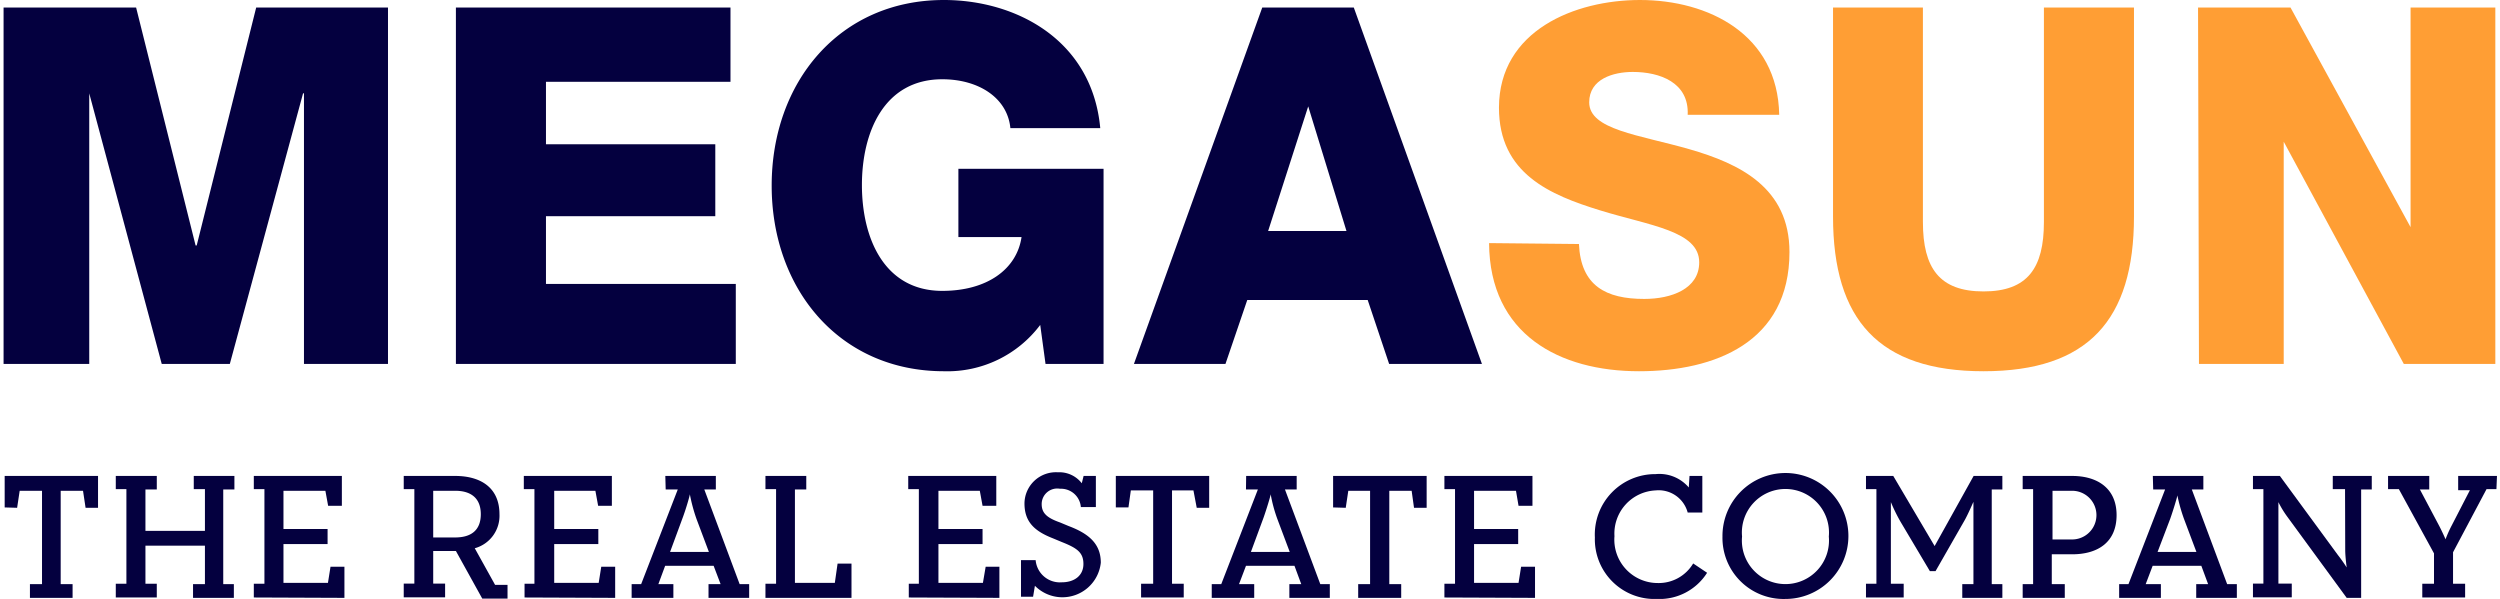
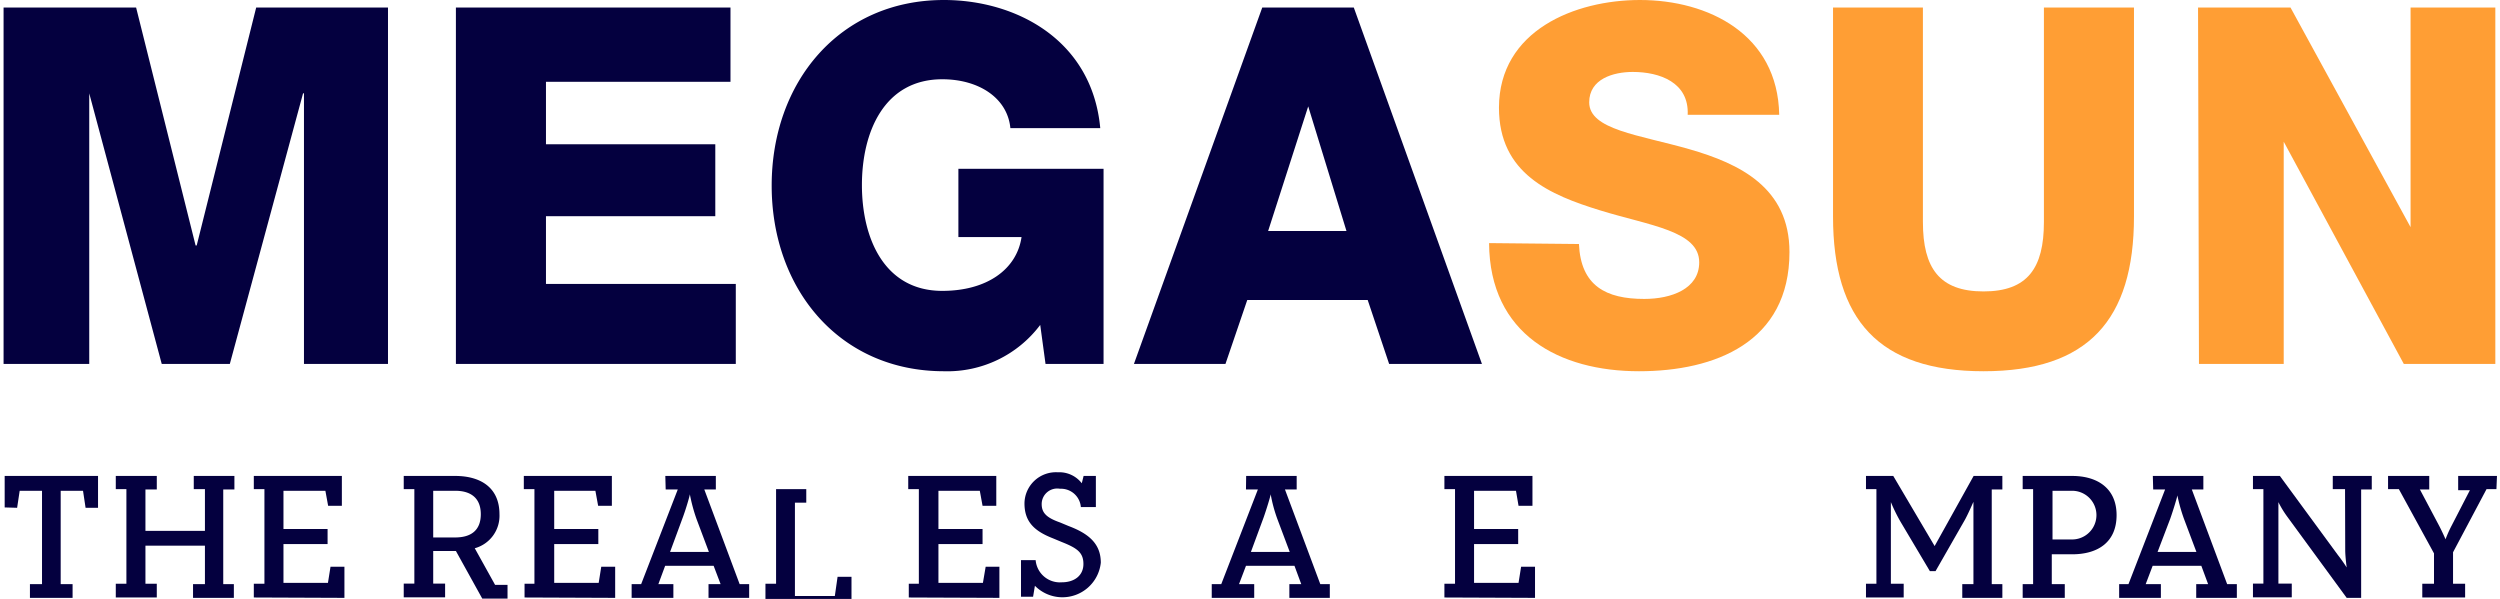
<svg xmlns="http://www.w3.org/2000/svg" id="Layer_1" data-name="Layer 1" width="4.8cm" height="1.15cm" viewBox="0 0 136.18 32.72">
  <title>megasun_logo</title>
  <path d="M0,.41H7.24l3.25,13h.06L13.8.41H21V19.88H16.41V5.1h-.05l-4,14.78H8.64L4.68,5.1h0V19.88H0Z" fill="#04003f" />
  <path d="M24.71.41h15V4.47H29.63V7.88h9.25v3.93H29.63v3.7H40v4.37H24.71Z" fill="#04003f" />
  <path d="M60.09,19.88H56.92l-.29-2.13a6.34,6.34,0,0,1-5.26,2.53c-5.71,0-9.41-4.49-9.41-10.14S45.66,0,51.37,0c3.91,0,8.09,2.15,8.54,7H55c-.16-1.66-1.74-2.67-3.72-2.67-3.18,0-4.39,2.89-4.39,5.78s1.21,5.78,4.39,5.78c2.43,0,4.07-1.17,4.33-2.94H52.16V9.22h7.93Z" fill="#04003f" />
  <path d="M68.76.41h5l7,19.47H75.69l-1.17-3.49H67.94l-1.19,3.49h-5Zm.32,12.21h4.28L71.27,5.81h0Z" fill="#04003f" />
  <path d="M86.06,13.33c.1,2.29,1.48,3,3.57,3,1.48,0,3-.55,3-2,0-1.72-2.7-2-5.42-2.84s-5.52-2-5.52-5.61C81.7,1.66,85.85,0,89.39,0,93.14,0,96.92,1.88,97,6.27H92c.08-1.77-1.53-2.34-3-2.34-1.06,0-2.38.38-2.38,1.66,0,1.5,2.72,1.77,5.47,2.56s5.47,2.1,5.47,5.62c0,4.93-4.07,6.51-8.22,6.51-4.33,0-8.16-2-8.19-7Z" fill="#ff9e34" />
  <path d="M116.38,11.83c0,5.65-2.51,8.45-8.22,8.45s-8.22-2.8-8.22-8.45V.41h4.91V12.13c0,2.51.9,3.79,3.31,3.79s3.3-1.28,3.3-3.79V.41h4.92Z" fill="#ff9e34" />
  <path d="M119.88.41h5.05l6.56,12h0V.41h4.63V19.88h-5L124.56,7.74h0V19.88h-4.63Z" fill="#ff9e34" />
  <path d="M.06,27.72V26h5.1v1.74H4.48l-.14-.93H3.12v5.1h.65v.75H1.44v-.75H2.1v-5.1H.88l-.14.93Z" fill="#04003f" />
  <path d="M11,29.81H7.75v2.08h.62v.75H6.13v-.75h.58V26.72H6.13V26H8.37v.74H7.75V29H11V26.72h-.61V26h2.22v.74H12v5.17h.58v.75H10.35v-.75H11Z" fill="#04003f" />
  <path d="M13.67,32.64v-.75h.58V26.72h-.58V26h4.81v1.63h-.75l-.15-.82H15.29v2.09H17.7v.82H15.29v2.12h2.43l.14-.88h.76v1.7Z" fill="#04003f" />
  <path d="M24.67,26c1.38,0,2.42.63,2.42,2.09a1.84,1.84,0,0,1-1.35,1.86l1.11,2h.68v.75H26.15L24.71,30.1H23.47v1.78h.65v.75H21.86v-.75h.58V26.72h-.58V26Zm0,3.36c.88,0,1.4-.4,1.4-1.27s-.53-1.28-1.4-1.28H23.47v2.55Z" fill="#04003f" />
  <path d="M28.46,32.64v-.75H29V26.72h-.58V26h4.81v1.63h-.75l-.15-.82H30.08v2.09h2.41v.82H30.08v2.12h2.43l.14-.88h.76v1.7Z" fill="#04003f" />
  <path d="M36.15,26h2.76v.74h-.63l1.93,5.17h.52v.75H38.51v-.75h.66l-.38-1H36.14l-.37,1h.82v.75H34.31v-.75h.52l2-5.17h-.66Zm.26,4.15h2.12l-.68-1.81A9.19,9.19,0,0,1,37.49,27c0,.07-.21.8-.39,1.28Z" fill="#04003f" />
-   <path d="M41.62,31.89h.58V26.72h-.58V26h2.23v.74h-.62v5.1h2.18l.15-1.05h.76v1.87h-4.7Z" fill="#04003f" />
+   <path d="M41.62,31.89h.58V26.72h-.58h2.23v.74h-.62v5.1h2.18l.15-1.05h.76v1.87h-4.7Z" fill="#04003f" />
  <path d="M49.45,32.64v-.75H50V26.72h-.58V26h4.81v1.63h-.75l-.15-.82H51.07v2.09h2.41v.82H51.07v2.12H53.5l.15-.88h.75v1.7Z" fill="#04003f" />
  <path d="M58.85,27.7a1.09,1.09,0,0,0-1.14-1,.85.85,0,0,0-1,.84c0,.49.29.75,1,1l.48.2c1.14.43,1.75,1,1.75,2A2.11,2.11,0,0,1,56.34,32l-.1.6h-.66v-2h.8a1.33,1.33,0,0,0,1.43,1.21c.69,0,1.18-.37,1.18-1s-.35-.87-1.18-1.2l-.48-.2c-1-.39-1.56-.89-1.56-1.91a1.72,1.72,0,0,1,1.82-1.7,1.55,1.55,0,0,1,1.31.6L59,26h.67V27.7Z" fill="#04003f" />
-   <path d="M60.76,27.72V26h5.1v1.74h-.68L65,26.79H63.83v5.1h.64v.75H62.14v-.75h.66v-5.1H61.58l-.13.93Z" fill="#04003f" />
  <path d="M67.88,26h2.76v.74H70l1.93,5.17h.52v.75H70.24v-.75h.65l-.37-1H67.87l-.38,1h.83v.75H66v-.75h.52l2-5.17h-.65Zm.26,4.15h2.12l-.68-1.81A7.93,7.93,0,0,1,69.22,27c0,.07-.22.8-.39,1.28Z" fill="#04003f" />
-   <path d="M72.63,27.72V26h5.11v1.74h-.69l-.13-.93H75.7v5.1h.65v.75H74v-.75h.65v-5.1H73.46l-.14.93Z" fill="#04003f" />
  <path d="M78.71,32.64v-.75h.58V26.72h-.58V26h4.81v1.63h-.76l-.14-.82H80.33v2.09h2.41v.82H80.33v2.12h2.43l.14-.88h.76v1.7Z" fill="#04003f" />
-   <path d="M92,28a1.64,1.64,0,0,0-1.75-1.21A2.36,2.36,0,0,0,88,29.29a2.37,2.37,0,0,0,2.36,2.56,2.19,2.19,0,0,0,1.94-1.07l.76.51a3.08,3.08,0,0,1-2.75,1.43,3.26,3.26,0,0,1-3.38-3.36,3.3,3.3,0,0,1,3.32-3.46,2.11,2.11,0,0,1,1.81.73L92.1,26h.7v2Z" fill="#04003f" />
-   <path d="M93.9,29.31a3.44,3.44,0,1,1,3.44,3.41A3.34,3.34,0,0,1,93.9,29.31Zm5.81,0a2.38,2.38,0,1,0-4.74,0,2.38,2.38,0,1,0,4.74,0Z" fill="#04003f" />
  <path d="M103.8,31.89v.75h-2.06v-.75h.57V26.72h-.57V26h1.49l2.26,3.83L107.62,26h1.57v.74h-.58v5.17h.58v.75H107v-.75h.61V28.75c0-.43,0-1.31,0-1.33s-.31.72-.52,1.07l-1.55,2.71h-.31l-1.61-2.71a9.4,9.4,0,0,1-.52-1.06s0,.89,0,1.32v3.14Z" fill="#04003f" />
  <path d="M113,26c1.39,0,2.43.68,2.43,2.14s-1,2.14-2.43,2.14h-1.11v1.63h.71v.75H110.3v-.75h.57V26.72h-.57V26Zm0,3.47a1.33,1.33,0,1,0,0-2.66h-1.07v2.66Z" fill="#04003f" />
  <path d="M117.41,26h2.76v.74h-.63l1.93,5.17H122v.75h-2.22v-.75h.65l-.37-1H117.4l-.38,1h.83v.75h-2.28v-.75h.51l2-5.17h-.65Zm.26,4.15h2.12l-.68-1.81a9.19,9.19,0,0,1-.36-1.28c0,.07-.22.8-.39,1.28Z" fill="#04003f" />
  <path d="M127.91,26.72h-.67V26h2.13v.74h-.58v5.92H128l-3.25-4.44a5.37,5.37,0,0,1-.48-.79s0,.6,0,1v3.45H125v.75h-2.12v-.75h.57V26.72h-.57V26h1.47l3.17,4.32A8.4,8.4,0,0,1,128,31s-.08-.59-.08-.95Z" fill="#04003f" />
  <path d="M136.18,26.72h-.54l-1.83,3.45v1.72h.66v.75h-2.34v-.75h.64V30.23l-1.92-3.51h-.59V26h2.25v.74H132l1.06,2c.17.33.32.67.34.72a6.43,6.43,0,0,1,.33-.74l1-1.94h-.64V26h2.12Z" fill="#04003f" />
</svg>